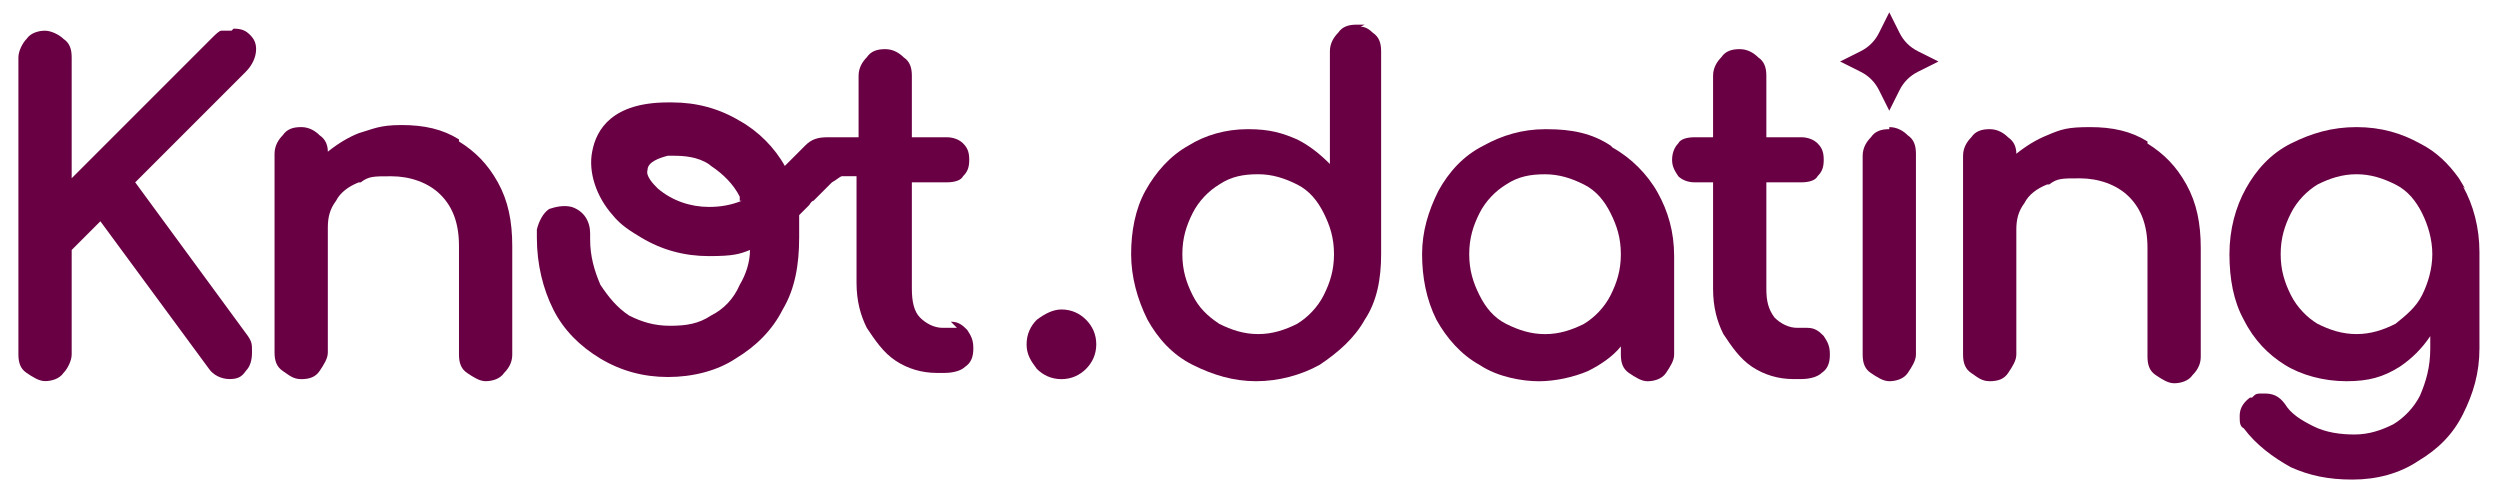
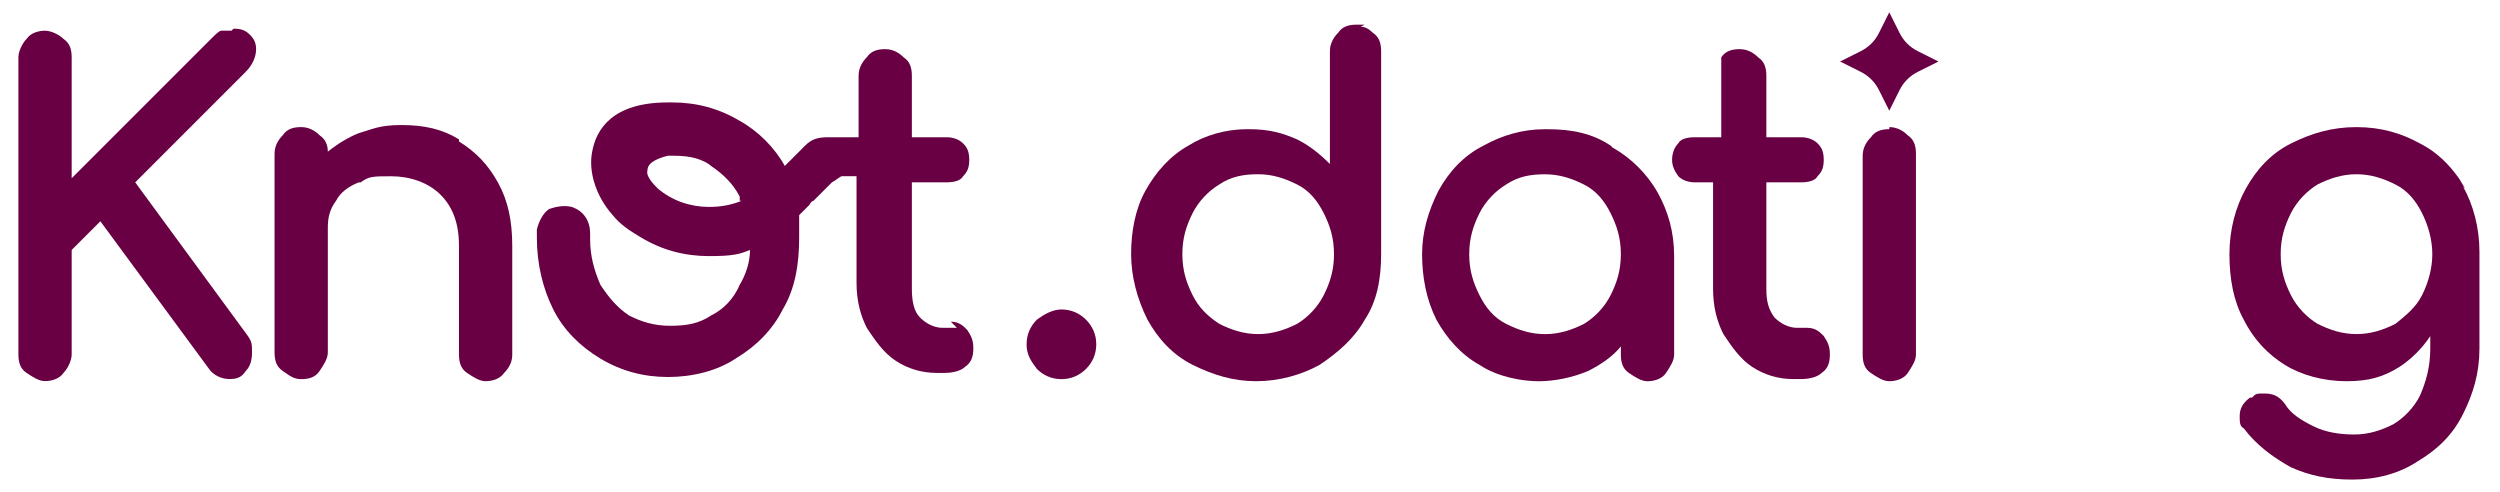
<svg xmlns="http://www.w3.org/2000/svg" width="122" height="24" viewBox="0 0 122 24" fill="none">
  <path d="M22.398 6.802C21.598 6.302 20.698 6.102 19.598 6.102C18.498 6.102 18.198 6.302 17.498 6.502C16.998 6.702 16.498 7.002 15.998 7.402C15.998 7.102 15.898 6.802 15.598 6.602C15.398 6.402 15.098 6.202 14.698 6.202C14.298 6.202 13.998 6.302 13.798 6.602C13.598 6.802 13.398 7.102 13.398 7.502V17.202C13.398 17.602 13.498 17.902 13.798 18.102C14.098 18.302 14.298 18.502 14.698 18.502C15.098 18.502 15.398 18.402 15.598 18.102C15.798 17.802 15.998 17.502 15.998 17.202V11.102C15.998 10.602 16.098 10.202 16.398 9.802C16.598 9.402 16.998 9.102 17.498 8.902H17.598C17.998 8.602 18.198 8.602 19.098 8.602C19.998 8.602 20.898 8.902 21.498 9.502C22.098 10.102 22.398 10.902 22.398 12.002V17.302C22.398 17.702 22.498 18.002 22.798 18.202C23.098 18.402 23.398 18.602 23.698 18.602C23.998 18.602 24.398 18.502 24.598 18.202C24.898 17.902 24.998 17.602 24.998 17.302V12.002C24.998 10.802 24.798 9.802 24.298 8.902C23.798 8.002 23.198 7.402 22.398 6.902V6.802Z" fill="#690043" />
  <path d="M46.699 15.998H45.999C45.599 15.998 45.199 15.798 44.899 15.498C44.599 15.198 44.499 14.698 44.499 14.098V8.898H46.199C46.599 8.898 46.899 8.798 46.999 8.598C47.199 8.398 47.299 8.198 47.299 7.798C47.299 7.398 47.199 7.198 46.999 6.998C46.799 6.798 46.499 6.698 46.199 6.698H44.499V3.698C44.499 3.298 44.399 2.998 44.099 2.798C43.899 2.598 43.599 2.398 43.199 2.398C42.799 2.398 42.499 2.498 42.299 2.798C42.099 2.998 41.899 3.298 41.899 3.698V6.698H40.399C39.899 6.698 39.599 6.798 39.299 7.098C39.099 7.298 38.899 7.498 38.699 7.698C38.699 7.698 38.599 7.798 38.499 7.898C38.399 7.998 38.299 8.098 38.299 8.098C37.799 7.198 36.999 6.398 36.099 5.898C35.099 5.298 33.999 4.998 32.799 4.998H32.599C29.899 4.998 29.099 6.298 28.899 7.398C28.699 8.398 29.099 9.598 29.899 10.498C30.299 10.998 30.799 11.298 31.299 11.598C32.299 12.198 33.399 12.498 34.599 12.498C35.799 12.498 36.099 12.398 36.599 12.198C36.599 12.798 36.399 13.398 36.099 13.898C35.799 14.598 35.299 15.098 34.699 15.398C34.099 15.798 33.499 15.898 32.699 15.898C31.899 15.898 31.299 15.698 30.699 15.398C30.099 14.998 29.699 14.498 29.299 13.898C28.999 13.198 28.799 12.498 28.799 11.698V11.398C28.799 10.798 28.499 10.298 27.899 10.098C27.499 9.998 27.099 10.098 26.799 10.198C26.499 10.398 26.299 10.798 26.199 11.198V11.598C26.199 12.898 26.499 14.098 26.999 15.098C27.499 16.098 28.299 16.898 29.299 17.498C30.299 18.098 31.399 18.398 32.599 18.398C33.799 18.398 34.999 18.098 35.899 17.498C36.899 16.898 37.699 16.098 38.199 15.098C38.799 14.098 38.999 12.898 38.999 11.598V11.398C38.999 11.198 38.999 10.698 38.999 10.498L39.499 9.998C39.499 9.998 39.599 9.798 39.699 9.798C39.799 9.698 39.999 9.498 40.099 9.398C40.299 9.198 40.399 9.098 40.599 8.898C40.799 8.798 40.999 8.598 41.099 8.598C41.199 8.598 41.599 8.598 41.799 8.598V13.798C41.799 14.698 41.999 15.398 42.299 15.998C42.699 16.598 43.099 17.198 43.699 17.598C44.299 17.998 44.999 18.198 45.699 18.198H46.099C46.499 18.198 46.899 18.098 47.099 17.898C47.399 17.698 47.499 17.398 47.499 16.998C47.499 16.598 47.399 16.398 47.199 16.098C46.999 15.898 46.799 15.698 46.399 15.698L46.699 15.998ZM36.199 9.798C35.699 9.998 35.199 10.098 34.599 10.098C33.699 10.098 32.799 9.798 32.099 9.198C31.899 8.998 31.499 8.598 31.599 8.298C31.599 7.898 32.199 7.698 32.599 7.598C33.199 7.598 33.799 7.598 34.399 7.898C34.399 7.898 34.599 7.998 34.699 8.098C35.299 8.498 35.799 8.998 36.099 9.598C36.099 9.598 36.099 9.698 36.099 9.798H36.199Z" fill="#690043" />
  <path d="M66.599 1.203H66.199C65.799 1.203 65.499 1.303 65.299 1.603C65.099 1.803 64.899 2.103 64.899 2.503V8.003C64.399 7.503 63.899 7.103 63.299 6.803C62.599 6.503 61.999 6.303 60.899 6.303C59.799 6.303 58.799 6.603 57.999 7.103C57.099 7.603 56.399 8.403 55.899 9.303C55.399 10.203 55.199 11.303 55.199 12.403C55.199 13.503 55.499 14.603 55.999 15.603C56.499 16.503 57.199 17.303 58.199 17.803C59.199 18.303 60.199 18.603 61.299 18.603C62.399 18.603 63.499 18.303 64.399 17.803C65.299 17.203 66.099 16.503 66.599 15.603C67.199 14.703 67.399 13.603 67.399 12.403V2.503C67.399 2.103 67.299 1.803 66.999 1.603C66.799 1.403 66.599 1.303 66.399 1.303L66.599 1.203ZM63.299 15.803C62.699 16.103 62.099 16.303 61.399 16.303C60.699 16.303 60.099 16.103 59.499 15.803C58.899 15.403 58.499 15.003 58.199 14.403C57.899 13.803 57.699 13.203 57.699 12.403C57.699 11.603 57.899 11.003 58.199 10.403C58.499 9.803 58.999 9.303 59.499 9.003C60.099 8.603 60.699 8.503 61.399 8.503C62.099 8.503 62.699 8.703 63.299 9.003C63.899 9.303 64.299 9.803 64.599 10.403C64.899 11.003 65.099 11.603 65.099 12.403C65.099 13.203 64.899 13.803 64.599 14.403C64.299 15.003 63.799 15.503 63.299 15.803Z" fill="#690043" />
  <path d="M78.598 7.105C77.698 6.505 76.698 6.305 75.498 6.305H75.398C74.298 6.305 73.298 6.605 72.398 7.105C71.398 7.605 70.698 8.405 70.198 9.305C69.698 10.305 69.398 11.305 69.398 12.405C69.398 13.505 69.598 14.605 70.098 15.605C70.598 16.505 71.298 17.305 72.198 17.805C73.098 18.405 74.298 18.605 75.098 18.605C75.898 18.605 76.798 18.405 77.498 18.105C78.098 17.805 78.698 17.405 79.098 16.905V17.305C79.098 17.705 79.198 18.005 79.498 18.205C79.798 18.405 80.098 18.605 80.398 18.605C80.698 18.605 81.098 18.505 81.298 18.205C81.498 17.905 81.698 17.605 81.698 17.305V12.505C81.698 11.305 81.398 10.305 80.898 9.405C80.398 8.505 79.598 7.705 78.698 7.205L78.598 7.105ZM73.498 9.005C74.098 8.605 74.698 8.505 75.398 8.505C76.098 8.505 76.698 8.705 77.298 9.005C77.898 9.305 78.298 9.805 78.598 10.405C78.898 11.005 79.098 11.605 79.098 12.405C79.098 13.205 78.898 13.805 78.598 14.405C78.298 15.005 77.798 15.505 77.298 15.805C76.698 16.105 76.098 16.305 75.398 16.305C74.698 16.305 74.098 16.105 73.498 15.805C72.898 15.505 72.498 15.005 72.198 14.405C71.898 13.805 71.698 13.205 71.698 12.405C71.698 11.605 71.898 11.005 72.198 10.405C72.498 9.805 72.998 9.305 73.498 9.005Z" fill="#690043" />
-   <path d="M88.398 15.998H87.698C87.298 15.998 86.898 15.798 86.598 15.498C86.298 15.098 86.198 14.698 86.198 14.098V8.898H87.898C88.298 8.898 88.598 8.798 88.698 8.598C88.898 8.398 88.998 8.198 88.998 7.798C88.998 7.398 88.898 7.198 88.698 6.998C88.498 6.798 88.198 6.698 87.898 6.698H86.198V3.698C86.198 3.298 86.098 2.998 85.798 2.798C85.598 2.598 85.298 2.398 84.898 2.398C84.498 2.398 84.198 2.498 83.998 2.798C83.798 2.998 83.598 3.298 83.598 3.698V6.698H82.698C82.298 6.698 81.998 6.798 81.898 6.998C81.698 7.198 81.598 7.498 81.598 7.798C81.598 8.098 81.698 8.298 81.898 8.598C82.098 8.798 82.398 8.898 82.698 8.898H83.598V14.098C83.598 14.998 83.798 15.698 84.098 16.298C84.498 16.898 84.898 17.498 85.498 17.898C86.098 18.298 86.798 18.498 87.498 18.498H87.898C88.298 18.498 88.698 18.398 88.898 18.198C89.198 17.998 89.298 17.698 89.298 17.298C89.298 16.898 89.198 16.698 88.998 16.398C88.798 16.198 88.598 15.998 88.198 15.998H88.398Z" fill="#690043" />
+   <path d="M88.398 15.998H87.698C87.298 15.998 86.898 15.798 86.598 15.498C86.298 15.098 86.198 14.698 86.198 14.098V8.898H87.898C88.298 8.898 88.598 8.798 88.698 8.598C88.898 8.398 88.998 8.198 88.998 7.798C88.998 7.398 88.898 7.198 88.698 6.998C88.498 6.798 88.198 6.698 87.898 6.698H86.198V3.698C86.198 3.298 86.098 2.998 85.798 2.798C85.598 2.598 85.298 2.398 84.898 2.398C84.498 2.398 84.198 2.498 83.998 2.798V6.698H82.698C82.298 6.698 81.998 6.798 81.898 6.998C81.698 7.198 81.598 7.498 81.598 7.798C81.598 8.098 81.698 8.298 81.898 8.598C82.098 8.798 82.398 8.898 82.698 8.898H83.598V14.098C83.598 14.998 83.798 15.698 84.098 16.298C84.498 16.898 84.898 17.498 85.498 17.898C86.098 18.298 86.798 18.498 87.498 18.498H87.898C88.298 18.498 88.698 18.398 88.898 18.198C89.198 17.998 89.298 17.698 89.298 17.298C89.298 16.898 89.198 16.698 88.998 16.398C88.798 16.198 88.598 15.998 88.198 15.998H88.398Z" fill="#690043" />
  <path d="M92.198 6.303C91.798 6.303 91.498 6.403 91.298 6.703C91.098 6.903 90.898 7.203 90.898 7.603V17.303C90.898 17.703 90.998 18.003 91.298 18.203C91.598 18.403 91.898 18.603 92.198 18.603C92.498 18.603 92.898 18.503 93.098 18.203C93.298 17.903 93.498 17.603 93.498 17.303V7.503C93.498 7.103 93.398 6.803 93.098 6.603C92.898 6.403 92.598 6.203 92.198 6.203V6.303Z" fill="#690043" />
-   <path d="M104.797 6.903C103.997 6.403 103.097 6.203 101.997 6.203C100.897 6.203 100.597 6.303 99.897 6.603C99.397 6.803 98.897 7.103 98.397 7.503C98.397 7.203 98.297 6.903 97.997 6.703C97.797 6.503 97.497 6.303 97.097 6.303C96.697 6.303 96.397 6.403 96.197 6.703C95.997 6.903 95.797 7.203 95.797 7.603V17.303C95.797 17.703 95.897 18.003 96.197 18.203C96.497 18.403 96.697 18.603 97.097 18.603C97.497 18.603 97.797 18.503 97.997 18.203C98.197 17.903 98.397 17.603 98.397 17.303V11.203C98.397 10.703 98.497 10.303 98.797 9.903C98.997 9.503 99.397 9.203 99.897 9.003H99.997C100.397 8.703 100.597 8.703 101.497 8.703C102.397 8.703 103.297 9.003 103.897 9.603C104.497 10.203 104.797 11.003 104.797 12.103V17.403C104.797 17.803 104.897 18.103 105.197 18.303C105.497 18.503 105.797 18.703 106.097 18.703C106.397 18.703 106.797 18.603 106.997 18.303C107.297 18.003 107.397 17.703 107.397 17.403V12.103C107.397 10.903 107.197 9.903 106.697 9.003C106.197 8.103 105.597 7.503 104.797 7.003V6.903Z" fill="#690043" />
  <path d="M120.297 9.203L119.997 8.703C119.497 8.003 118.897 7.403 118.097 7.003C117.197 6.503 116.197 6.203 114.997 6.203C113.797 6.203 112.797 6.503 111.797 7.003C110.797 7.503 110.097 8.303 109.597 9.203C109.097 10.103 108.797 11.203 108.797 12.403C108.797 13.603 108.997 14.703 109.497 15.603C109.997 16.603 110.697 17.303 111.497 17.803C112.297 18.303 113.397 18.603 114.497 18.603C115.597 18.603 116.297 18.403 117.097 17.903C117.697 17.503 118.197 17.003 118.597 16.403V17.003C118.597 17.903 118.397 18.603 118.097 19.303C117.797 19.903 117.297 20.403 116.797 20.703C116.197 21.003 115.597 21.203 114.897 21.203C114.197 21.203 113.497 21.103 112.897 20.803C112.297 20.503 111.797 20.203 111.497 19.703C111.197 19.303 110.897 19.203 110.497 19.203C110.097 19.203 110.097 19.203 109.897 19.403C109.897 19.403 109.897 19.403 109.797 19.403C109.397 19.703 109.297 20.003 109.297 20.303C109.297 20.603 109.297 20.803 109.497 20.903C110.097 21.703 110.897 22.303 111.797 22.803C112.697 23.203 113.597 23.403 114.797 23.403C115.997 23.403 117.097 23.103 117.997 22.503C118.997 21.903 119.697 21.203 120.197 20.203C120.697 19.203 120.997 18.203 120.997 17.003V12.303C120.997 11.103 120.697 10.003 120.197 9.103L120.297 9.203ZM113.097 9.003C113.697 8.703 114.297 8.503 114.997 8.503C115.697 8.503 116.297 8.703 116.897 9.003C117.497 9.303 117.897 9.803 118.197 10.403C118.497 11.003 118.697 11.703 118.697 12.403C118.697 13.103 118.497 13.803 118.197 14.403C117.897 15.003 117.397 15.403 116.897 15.803C116.297 16.103 115.697 16.303 114.997 16.303C114.297 16.303 113.697 16.103 113.097 15.803C112.597 15.503 112.097 15.003 111.797 14.403C111.497 13.803 111.297 13.203 111.297 12.403C111.297 11.603 111.497 11.003 111.797 10.403C112.097 9.803 112.597 9.303 113.097 9.003Z" fill="#690043" />
  <path d="M92.697 1.602L92.197 0.602L91.697 1.602C91.497 2.002 91.197 2.302 90.797 2.502L89.797 3.002L90.797 3.502C91.197 3.702 91.497 4.002 91.697 4.402L92.197 5.402L92.697 4.402C92.897 4.002 93.197 3.702 93.597 3.502L94.597 3.002L93.597 2.502C93.197 2.302 92.897 2.002 92.697 1.602Z" fill="#690043" />
  <path d="M51.798 15.102C51.398 15.102 50.998 15.302 50.598 15.602C50.298 15.902 50.098 16.302 50.098 16.802C50.098 17.302 50.298 17.602 50.598 18.002C50.898 18.302 51.298 18.502 51.798 18.502C52.298 18.502 52.698 18.302 52.998 18.002C53.298 17.702 53.498 17.302 53.498 16.802C53.498 16.302 53.298 15.902 52.998 15.602C52.698 15.302 52.298 15.102 51.798 15.102Z" fill="#690043" />
  <path d="M11.298 1.498C10.998 1.498 10.898 1.498 10.798 1.498C10.698 1.498 10.498 1.698 10.298 1.898L3.498 8.698V2.798C3.498 2.398 3.398 2.098 3.098 1.898C2.898 1.698 2.498 1.498 2.198 1.498C1.898 1.498 1.498 1.598 1.298 1.898C1.098 2.098 0.898 2.498 0.898 2.798V17.298C0.898 17.698 0.998 17.998 1.298 18.198C1.598 18.398 1.898 18.598 2.198 18.598C2.498 18.598 2.898 18.498 3.098 18.198C3.298 17.998 3.498 17.598 3.498 17.298V12.198L4.898 10.798L10.198 17.998C10.398 18.298 10.798 18.498 11.198 18.498C11.598 18.498 11.798 18.398 11.998 18.098C12.198 17.898 12.298 17.598 12.298 17.198C12.298 16.798 12.298 16.698 12.098 16.398L6.598 8.898L11.998 3.498C12.298 3.198 12.498 2.798 12.498 2.398C12.498 2.098 12.398 1.898 12.198 1.698C11.998 1.498 11.798 1.398 11.398 1.398L11.298 1.498Z" fill="#690043" />
</svg>